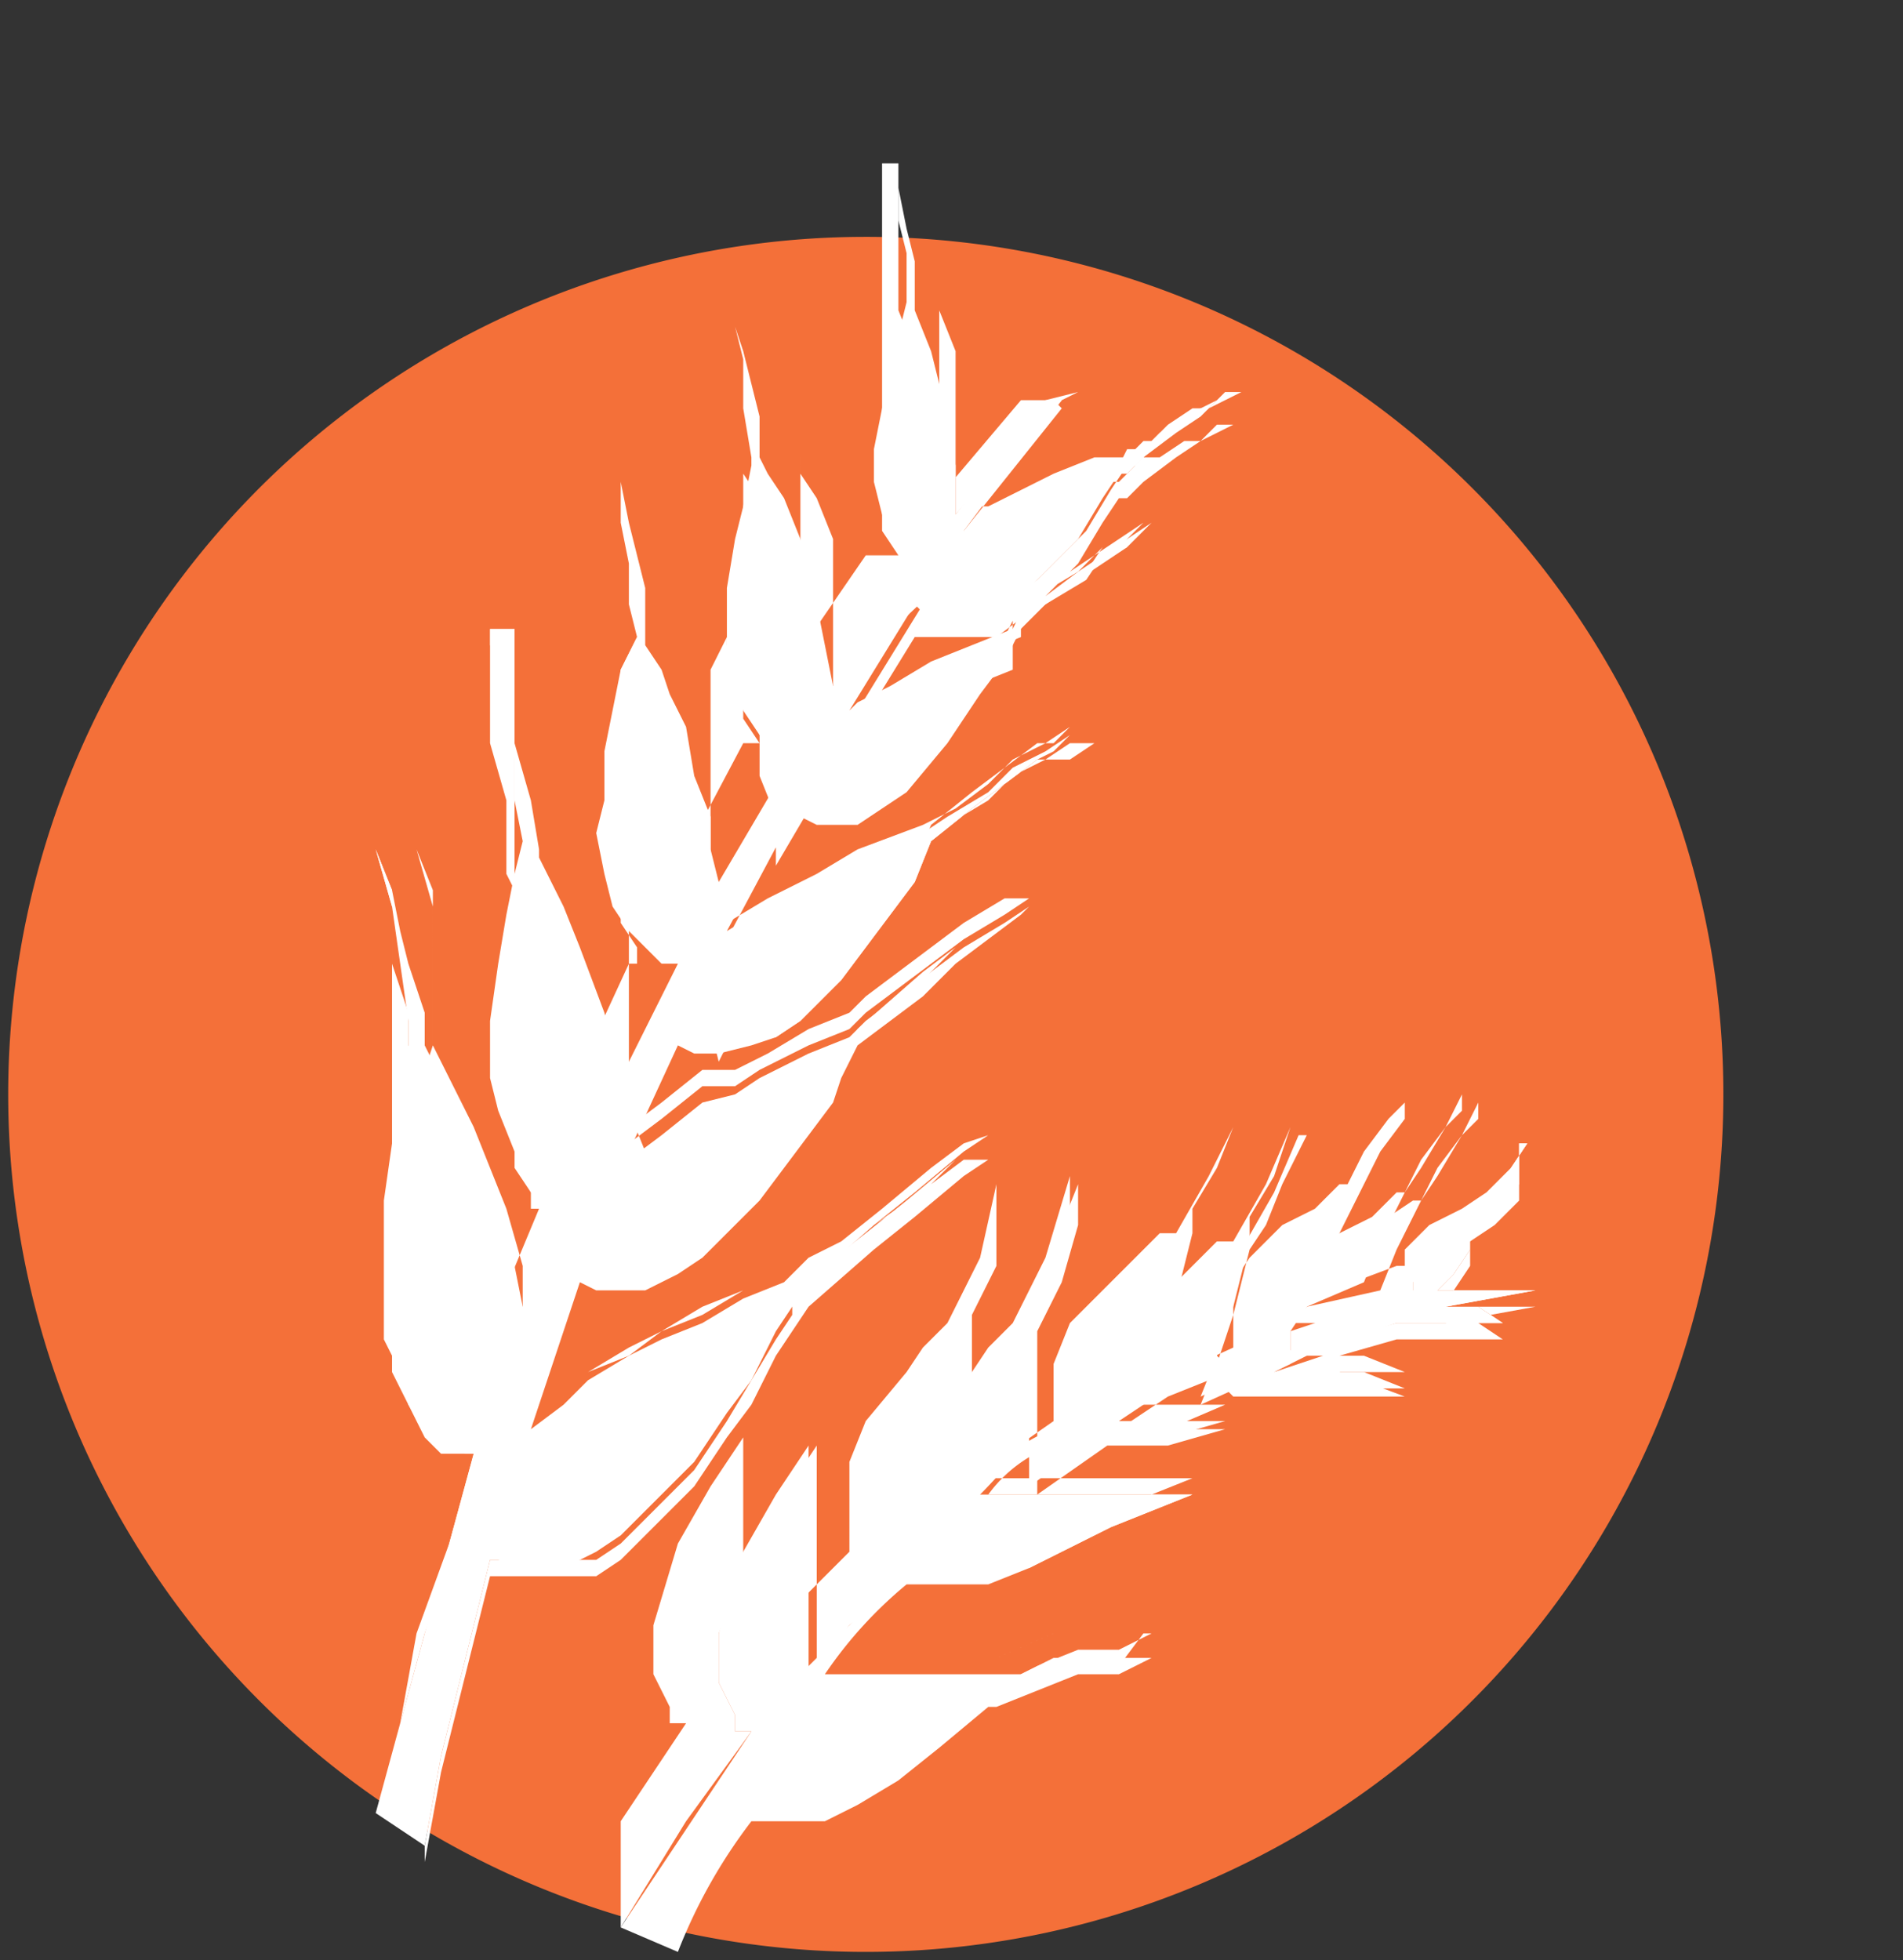
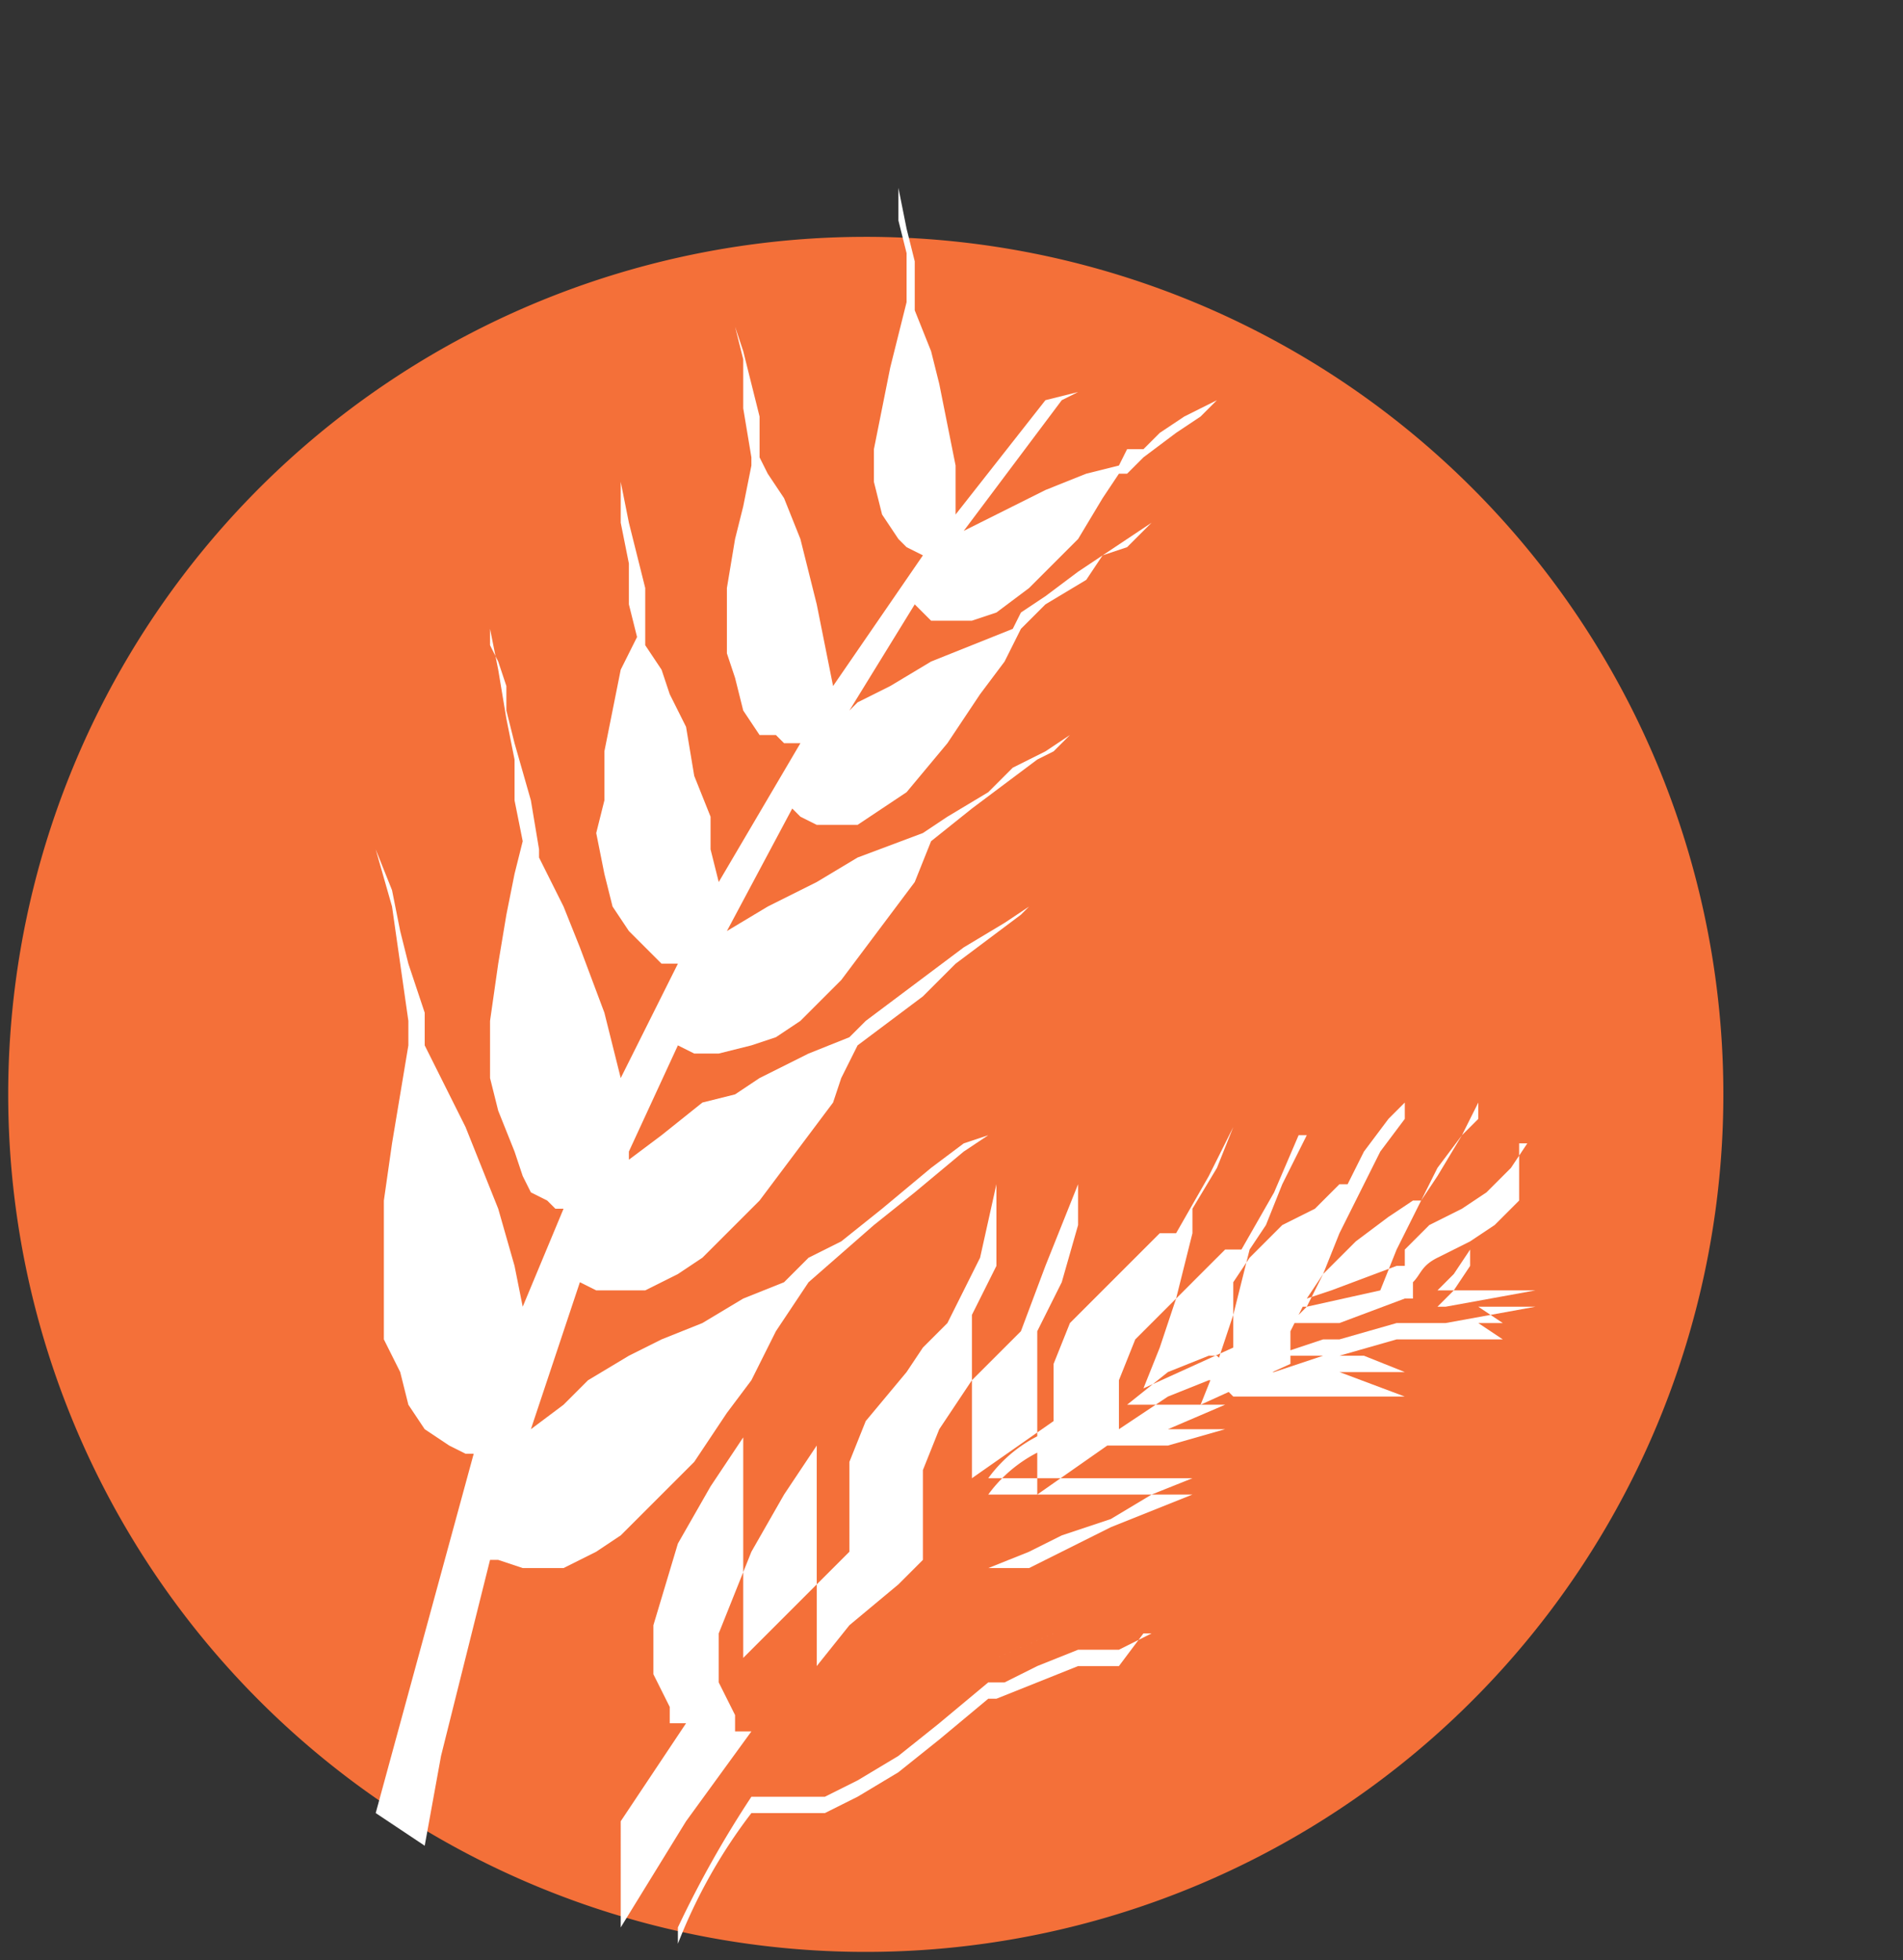
<svg xmlns="http://www.w3.org/2000/svg" id="ae7e8662-1bfe-4242-8357-91b58a10b42e" data-name="Capa 7" width="23.3" height="24" viewBox="0 0 23.3 24">
  <rect x="0" y="0" width="23.3" height="24" fill="#333333" stroke="none" />
  <defs>
    <style>.a0493051-d4f8-4b70-8ced-a7eeaefe2fd9{fill:#f47039;}.b67b10ce-5612-40d5-b7d3-8ad7eafcd291{fill:#fff;}</style>
  </defs>
  <title>gluten</title>
  <path class="a0493051-d4f8-4b70-8ced-a7eeaefe2fd9" d="M10.6,2.9A10.5,10.5,0,1,0,21.1,13.3,10.5,10.5,0,0,0,10.6,2.9Z" />
-   <path class="b67b10ce-5612-40d5-b7d3-8ad7eafcd291" d="M7.6,23.6l.8-1.2.8-1.2H9v-.2l-.2-.4v-.6l.3-1,.4-.7.4-.6v2.7l.5-.5.5-.5.3-.3V17.9l.2-.5.5-.6.2-.3.3-.3.4-.8.3-1v.5l-.2.7-.3.6v2l1-.7v-.7l.2-.5.6-.6.5-.5h.2l.4-.7.3-.7-.2.6-.3.5v.3l-.2.8-.2.6-.2.5,1.1-.5v-.8l.2-.3.4-.4.4-.2.3-.3h.1l.2-.4.3-.4.2-.2v-.2l-.2.4-.3.5-.2.3-.3.6-.2.5L16,16l-.2.3.6-.2.8-.3h.1v-.2c.1-.1.1-.2.3-.3s.2-.3.4-.3l.3-.2h0l.3-.3V14h.1l-.2.3-.2.4h-.1l-.2.3v.3l-.2.3-.2.2h1.2l-1.1.2h.4l.3.2H17.1l-.9.3-.6.3h1.1l.5.2H15.1l-.2-.2h-.1l-.5.2-.6.4H15l-.7.2H12.9c-.4.1-.6.4-.9.7h2.6l-.5.2-.5.2-.6.3-.4.2-.5.2h-1a5.2,5.2,0,0,0-1,1.1h2.4l.4-.2h1.2l-.4.2h-.5l-.5.2-.5.2h-.1l-.6.5-.5.4-.5.3-.4.2H9.2a6.5,6.5,0,0,0-.9,1.6Z" />
  <path class="b67b10ce-5612-40d5-b7d3-8ad7eafcd291" d="M8.3,23.8h0l-.7-.2h0l.8-1.3.8-1.1H9v-.2h0l-.2-.4h0v-.6h0l.4-1,.4-.7.4-.6h0v2.7l.4-.5.6-.5.3-.3v-.3h0v-.3h0v-.5l.2-.5.4-.6.3-.3.3-.3.3-.8.4-1h0v.5l-.2.7-.3.6v2l1-.7v-.2h0v-.2h0v-.3h0l.2-.5h0l.6-.6.5-.5h.2l.4-.7.3-.7h.1l-.3.6-.2.5-.2.3-.2.8-.2.6-.2.5,1.1-.5v-.2h0v-.2h0l.2-.4.2-.3.4-.4.4-.3.3-.2h.1l.2-.4.3-.4.2-.2v-.2h0l-.2.4-.3.5-.2.3-.3.6-.2.5L16,16l-.2.2h.6l.8-.3h.1v-.2c.1-.1.1-.2.3-.3h0l.4-.2.3-.2h0l.3-.3V14h.1l-.2.3-.2.4h-.1l-.2.3v.3l-.2.3-.2.2h1.2l-1.1.2h.4l.3.2H17.1l-.7.2h-.2l-.6.2h1.1l.5.2H15.1l-.2-.2h-.1l-.5.2-.5.4H15l-.7.3H12.9a1.7,1.7,0,0,0-.8.6h2.5l-.5.2-.5.3-.6.2-.4.2-.5.2h-1a6,6,0,0,0-.8.8l-.2.3h2.1l.7-.3h1.2l-.4.2h-.5l-.5.2-.4.2h-.2l-.6.5-.5.4-.5.3-.4.2H9.2a12.9,12.9,0,0,0-.9,1.6Zm-.7-.2.7.2a6.5,6.5,0,0,1,.9-1.6h.9l.4-.2.5-.3.5-.4.6-.5h.1l.5-.2.5-.2h.5L14,20H12.9l-.7.3H10.1l.2-.3a6,6,0,0,1,.8-.8h1.5l.4-.2.6-.3.5-.2h0l.5-.2H12.1a1.7,1.7,0,0,1,.8-.6h1.4l.7-.2H13.7l.6-.4.5-.2h.1l.2.2h2.1l-.8-.3h-.8l.6-.2h.2l.7-.2h1.3l-.3-.2h-.4l1.1-.2H17.6l.2-.2.2-.3V15l.2-.3h.1l.2-.4h0l-.3.3h0l-.3.2-.4.2h0l-.3.3v.2h-.1l-.8.3-.6.2h0L16,16l.2-.4.2-.5.3-.6.2-.4.3-.4v-.2h0l-.2.2-.3.4-.2.4h-.1l-.3.3-.4.2-.4.4-.2.3v.8h0l-1.1.5h0l.2-.5.2-.6.2-.8h0v-.3l.3-.5.2-.5-.3.6-.4.7h-.2l-.5.5-.6.6-.2.5v.7h0l-1,.7h0v-2l.3-.6V14.5l-.2.9-.4.8h0l-.3.3-.2.3-.5.6-.2.5V19h0l-.3.3-.5.5-.5.5h0V17.6l-.4.6-.4.7-.3,1v.6l.2.4v.2h.2l-.8,1.2Z" />
  <polygon class="b67b10ce-5612-40d5-b7d3-8ad7eafcd291" points="4.6 22.2 5.2 22.6 5.4 21.5 5.7 20.3 6 19.1 6.1 19.1 6.4 19.2 6.7 19.2 6.9 19.2 7.1 19.1 7.3 19 7.6 18.8 7.9 18.5 8.2 18.2 8.5 17.9 8.7 17.6 8.9 17.3 9.2 16.9 9.5 16.3 9.7 16 9.9 15.7 10.7 15 11.2 14.6 11.8 14.1 12.1 13.9 11.8 14 11.4 14.3 10.8 14.8 10.3 15.2 9.9 15.4 9.8 15.5 9.7 15.6 9.6 15.7 9.1 15.9 8.6 16.2 8.1 16.4 7.7 16.6 7.2 16.9 6.9 17.2 6.5 17.5 7.1 15.7 7.1 15.7 7.3 15.8 7.5 15.8 7.9 15.8 8.3 15.6 8.6 15.4 8.9 15.1 9.3 14.7 9.9 13.9 10.2 13.5 10.3 13.2 10.5 12.8 11.3 12.2 11.7 11.8 12.1 11.5 12.5 11.2 12.6 11.1 12.3 11.3 11.8 11.6 11.4 11.9 11 12.2 10.6 12.5 10.4 12.7 9.9 12.9 9.3 13.2 9 13.4 8.6 13.5 8.1 13.9 7.7 14.2 7.7 14.1 8.3 12.8 8.5 12.9 8.8 12.9 9.2 12.8 9.5 12.7 9.8 12.5 10 12.3 10.3 12 10.6 11.6 10.9 11.2 11.2 10.8 11.4 10.3 11.9 9.9 12.3 9.6 12.7 9.3 12.9 9.2 13.1 9 13.4 8.9 13.1 9 12.8 9.2 12.4 9.4 12.1 9.7 11.6 10 11.3 10.2 10.5 10.5 10 10.8 9.4 11.1 8.9 11.4 9.7 9.9 9.8 10 10 10.1 10.2 10.1 10.5 10.1 10.8 9.9 11.1 9.7 11.6 9.1 12 8.5 12.3 8.1 12.5 7.7 12.8 7.4 13.3 7.1 13.5 6.8 13.8 6.7 14.1 6.4 13.8 6.6 13.5 6.8 13.2 7 12.8 7.3 12.5 7.5 12.4 7.7 11.9 7.9 11.4 8.1 10.9 8.4 10.5 8.6 10.4 8.7 11.2 7.4 11.3 7.5 11.4 7.6 11.7 7.6 11.9 7.6 12.2 7.5 12.6 7.2 12.9 6.9 13.2 6.6 13.5 6.1 13.7 5.8 13.8 5.8 14 5.6 14.4 5.3 14.7 5.1 14.9 4.9 15.1 4.8 15.3 4.7 15.1 4.8 14.7 5 14.5 5.1 14.2 5.3 14 5.5 13.8 5.5 13.7 5.7 13.3 5.8 12.8 6 12.4 6.2 12 6.4 11.8 6.5 13 4.9 13.2 4.8 12.8 4.9 11.7 6.3 11.7 5.7 11.6 5.2 11.5 4.7 11.4 4.3 11.2 3.8 11.2 3.2 11.1 2.8 11 2.3 10.9 2 11 2.3 11 2.7 11.1 3.1 11.1 3.7 11 4.1 10.9 4.5 10.8 5 10.7 5.5 10.7 5.9 10.8 6.3 11 6.6 11.1 6.7 11.3 6.8 11.3 6.8 10.2 8.4 10.1 7.9 10 7.4 9.9 7 9.8 6.6 9.6 6.1 9.4 5.8 9.3 5.6 9.3 5.1 9.2 4.7 9.1 4.3 9 4 8.9 3.6 9 4 9.1 4.4 9.1 5 9.2 5.6 9.2 5.7 9.1 6.2 9 6.6 8.9 7.2 8.9 8 9 8.3 9.1 8.7 9.3 9 9.5 9 9.6 9.1 9.7 9.1 9.8 9.1 8.8 10.8 8.7 10.4 8.7 10 8.5 9.5 8.4 8.9 8.2 8.5 8.1 8.2 7.9 7.9 7.9 7.2 7.8 6.8 7.7 6.4 7.6 5.9 7.5 5.4 7.6 5.9 7.6 6.4 7.7 6.9 7.7 7.4 7.8 7.8 7.6 8.2 7.5 8.7 7.4 9.2 7.4 9.8 7.3 10.2 7.4 10.7 7.5 11.1 7.7 11.4 7.9 11.6 8 11.7 8.1 11.8 8.3 11.8 7.6 13.2 7.4 12.4 7.1 11.6 6.9 11.1 6.7 10.7 6.6 10.5 6.6 10.4 6.5 9.8 6.3 9.1 6.2 8.7 6.2 8.4 6.1 8.1 6 7.9 6 7.7 6.1 8.2 6.2 8.8 6.3 9.3 6.3 9.8 6.4 10.3 6.3 10.7 6.2 11.2 6.1 11.8 6 12.5 6 13.2 6.1 13.6 6.3 14.1 6.4 14.4 6.5 14.6 6.7 14.7 6.8 14.8 6.9 14.8 6.4 16 6.3 15.5 6.1 14.8 5.9 14.3 5.7 13.8 5.4 13.2 5.2 12.8 5.2 12.4 5 11.8 4.9 11.4 4.8 10.9 4.6 10.4 4.5 9.9 4.6 10.4 4.8 11.1 4.9 11.8 5 12.5 5 12.8 4.9 13.4 4.8 14 4.7 14.7 4.7 15.5 4.7 16 4.7 16.4 4.9 16.8 5 17.2 5.2 17.5 5.5 17.7 5.7 17.8 5.8 17.8 5.5 18.9 5.2 20 4.9 21.1 4.6 22.2" />
-   <path class="b67b10ce-5612-40d5-b7d3-8ad7eafcd291" d="M5.2,22.6h0l-.6-.4h0l.3-1.1L5.1,20l.4-1.1.3-1.1H5.4l-.2-.2L5,17.2l-.2-.4V11.1l-.2-.7V9.9h0v.5l.2.5v.9l.2.6v.4l.2.4.3.6.2.5.2.5.2.7V16l.5-1.2H6.5v-.2l-.2-.3V7.7H6V9.1l.2.7v.6h0v.3l.2.4.2.5.3.8.2.7.6-1.3H7.8v-.2h0l-.2-.3V8.2l.2-.4V5.4h0V8.5l.2.4v.6l.2.5v.8l.9-1.7H9.3l-.2-.3h0v-3h0v-2h0V5.8l.2.3.2.5V8.4l1.1-1.6H11l-.2-.3h0V2H11V3.8l.2.5v.4l.2.5v1l1.1-1.3h.4L13,5,11.8,6.5H12l.4-.2.4-.2.5-.2h.4l.3-.3h.2l.3-.2h.2l.4-.2h-.2l-.2.2-.3.2-.4.3-.2.2h-.1l-.2.3-.3.5-.3.3-.3.3-.4.3h-1l-.8,1.3h.1l.4-.2.5-.3.5-.2.5-.2V7.5l.3-.2.4-.3.3-.2.3-.2.3-.2h0l-.3.3h-.2l-.3.3-.5.3-.3.3-.2.4-.3.4-.4.6-.5.6-.3.2-.3.2H9.7l-.8,1.5.5-.3.6-.3.5-.3.8-.3.3-.2.5-.3.3-.3.4-.2.3-.2h.3l-.3.2h-.4l-.4.3-.4.3-.5.4-.2.5-.3.4-.3.4-.3.4-.3.3-.2.2-.3.2H8.3l-.6,1.3h0l.4-.3.5-.4H9l.3-.2.6-.3.5-.2.2-.2.4-.3.4-.3.4-.3.5-.3.3-.2h-.1l-.4.3-.4.3-.4.4-.8.7-.2.3-.4.8-.5.7-.5.4-.3.3-.3.2-.4.2H7.1l-.6,1.8.4-.3.3-.3.5-.3.4-.2.5-.3.5-.2.5-.2h.3l.8-.6.7-.5.4-.3h.3l-.3.2-.6.5-.5.4-.8.7-.2.3-.2.3-.3.6-.3.4-.2.3-.2.3-.3.3-.3.3-.3.3-.3.2H6l-.3,1.2-.3,1.2-.2,1.1Zm-.6-.4.6.4.2-1.1.3-1.2L6,19.1H7.3l.3-.2.3-.3.3-.3.3-.3.2-.3.2-.3.3-.5.3-.5.2-.3v-.3h0l.9-.7.5-.4.6-.5h0l-.4.4-.6.4-.9.6H9.6l-.5.2-.5.3-.5.2-.4.3-.5.2-.3.3-.4.3h0l.6-1.8h.8l.4-.2.3-.2.3-.3.4-.4.6-.8.4-.7.2-.4h0l.8-.7.4-.3.4-.3.4-.3h-.2l-.5.3-.4.3-.4.3-.4.3-.2.2h0l-.5.2-.5.3-.4.2H8.6l-.5.4-.4.3h0l.5-1.3H9.5l.3-.2.2-.3.3-.3.3-.3.3-.4.3-.4.2-.5h0l.5-.4.4-.3.4-.3h.2l.2-.2h0l-.3.2-.4.2-.3.3-.4.3-.4.2-.8.3-.5.3-.6.3-.5.3h0l.8-1.5h1.1l.3-.2.5-.6.4-.6.3-.4.2-.4h0l.3-.3.5-.3.2-.3h.3l-.3.2-.3.2-.4.3-.3.2v.2h0l-.5.2-.5.2-.5.3-.4.2h-.1l.8-1.3h1l.4-.3.3-.3.3-.3.3-.5.2-.3h.1l.2-.2.4-.3.3-.2.2-.2h.2l-.4.2h-.2l-.3.2-.2.2h-.1l-.2.2h-.4l-.5.2-.4.2-.4.2h-.2L13,4.9h-.1L11.7,6.3h0v-2l-.2-.5h0V3.7h0V6.3l.2.3h.4L10.2,8.4h0V6.6l-.2-.5-.2-.3V5.6h0v0h0v3l.3.3h.4l-1,1.7h0V10l-.2-.5V9l-.2-.5V8.2l-.2-.3h0V7.8h0l-.2.4v2.9l.2.3.2.2h.4l-.7,1.4h0l-.2-.8-.3-.8-.2-.5-.2-.4v-.2h0V9.8l-.2-.7v1.2h0v3.3l.2.5v.5h.4L6.4,16h0v-.5l-.2-.7-.2-.5-.2-.5-.3-.6-.2-.4h0V10.9l-.2-.5v0l.2.7v1.7h0l-.2.6v3.8l.2.3.3.2h.3l-.3,1.1L5.2,20l-.3,1.1Z" />
</svg>